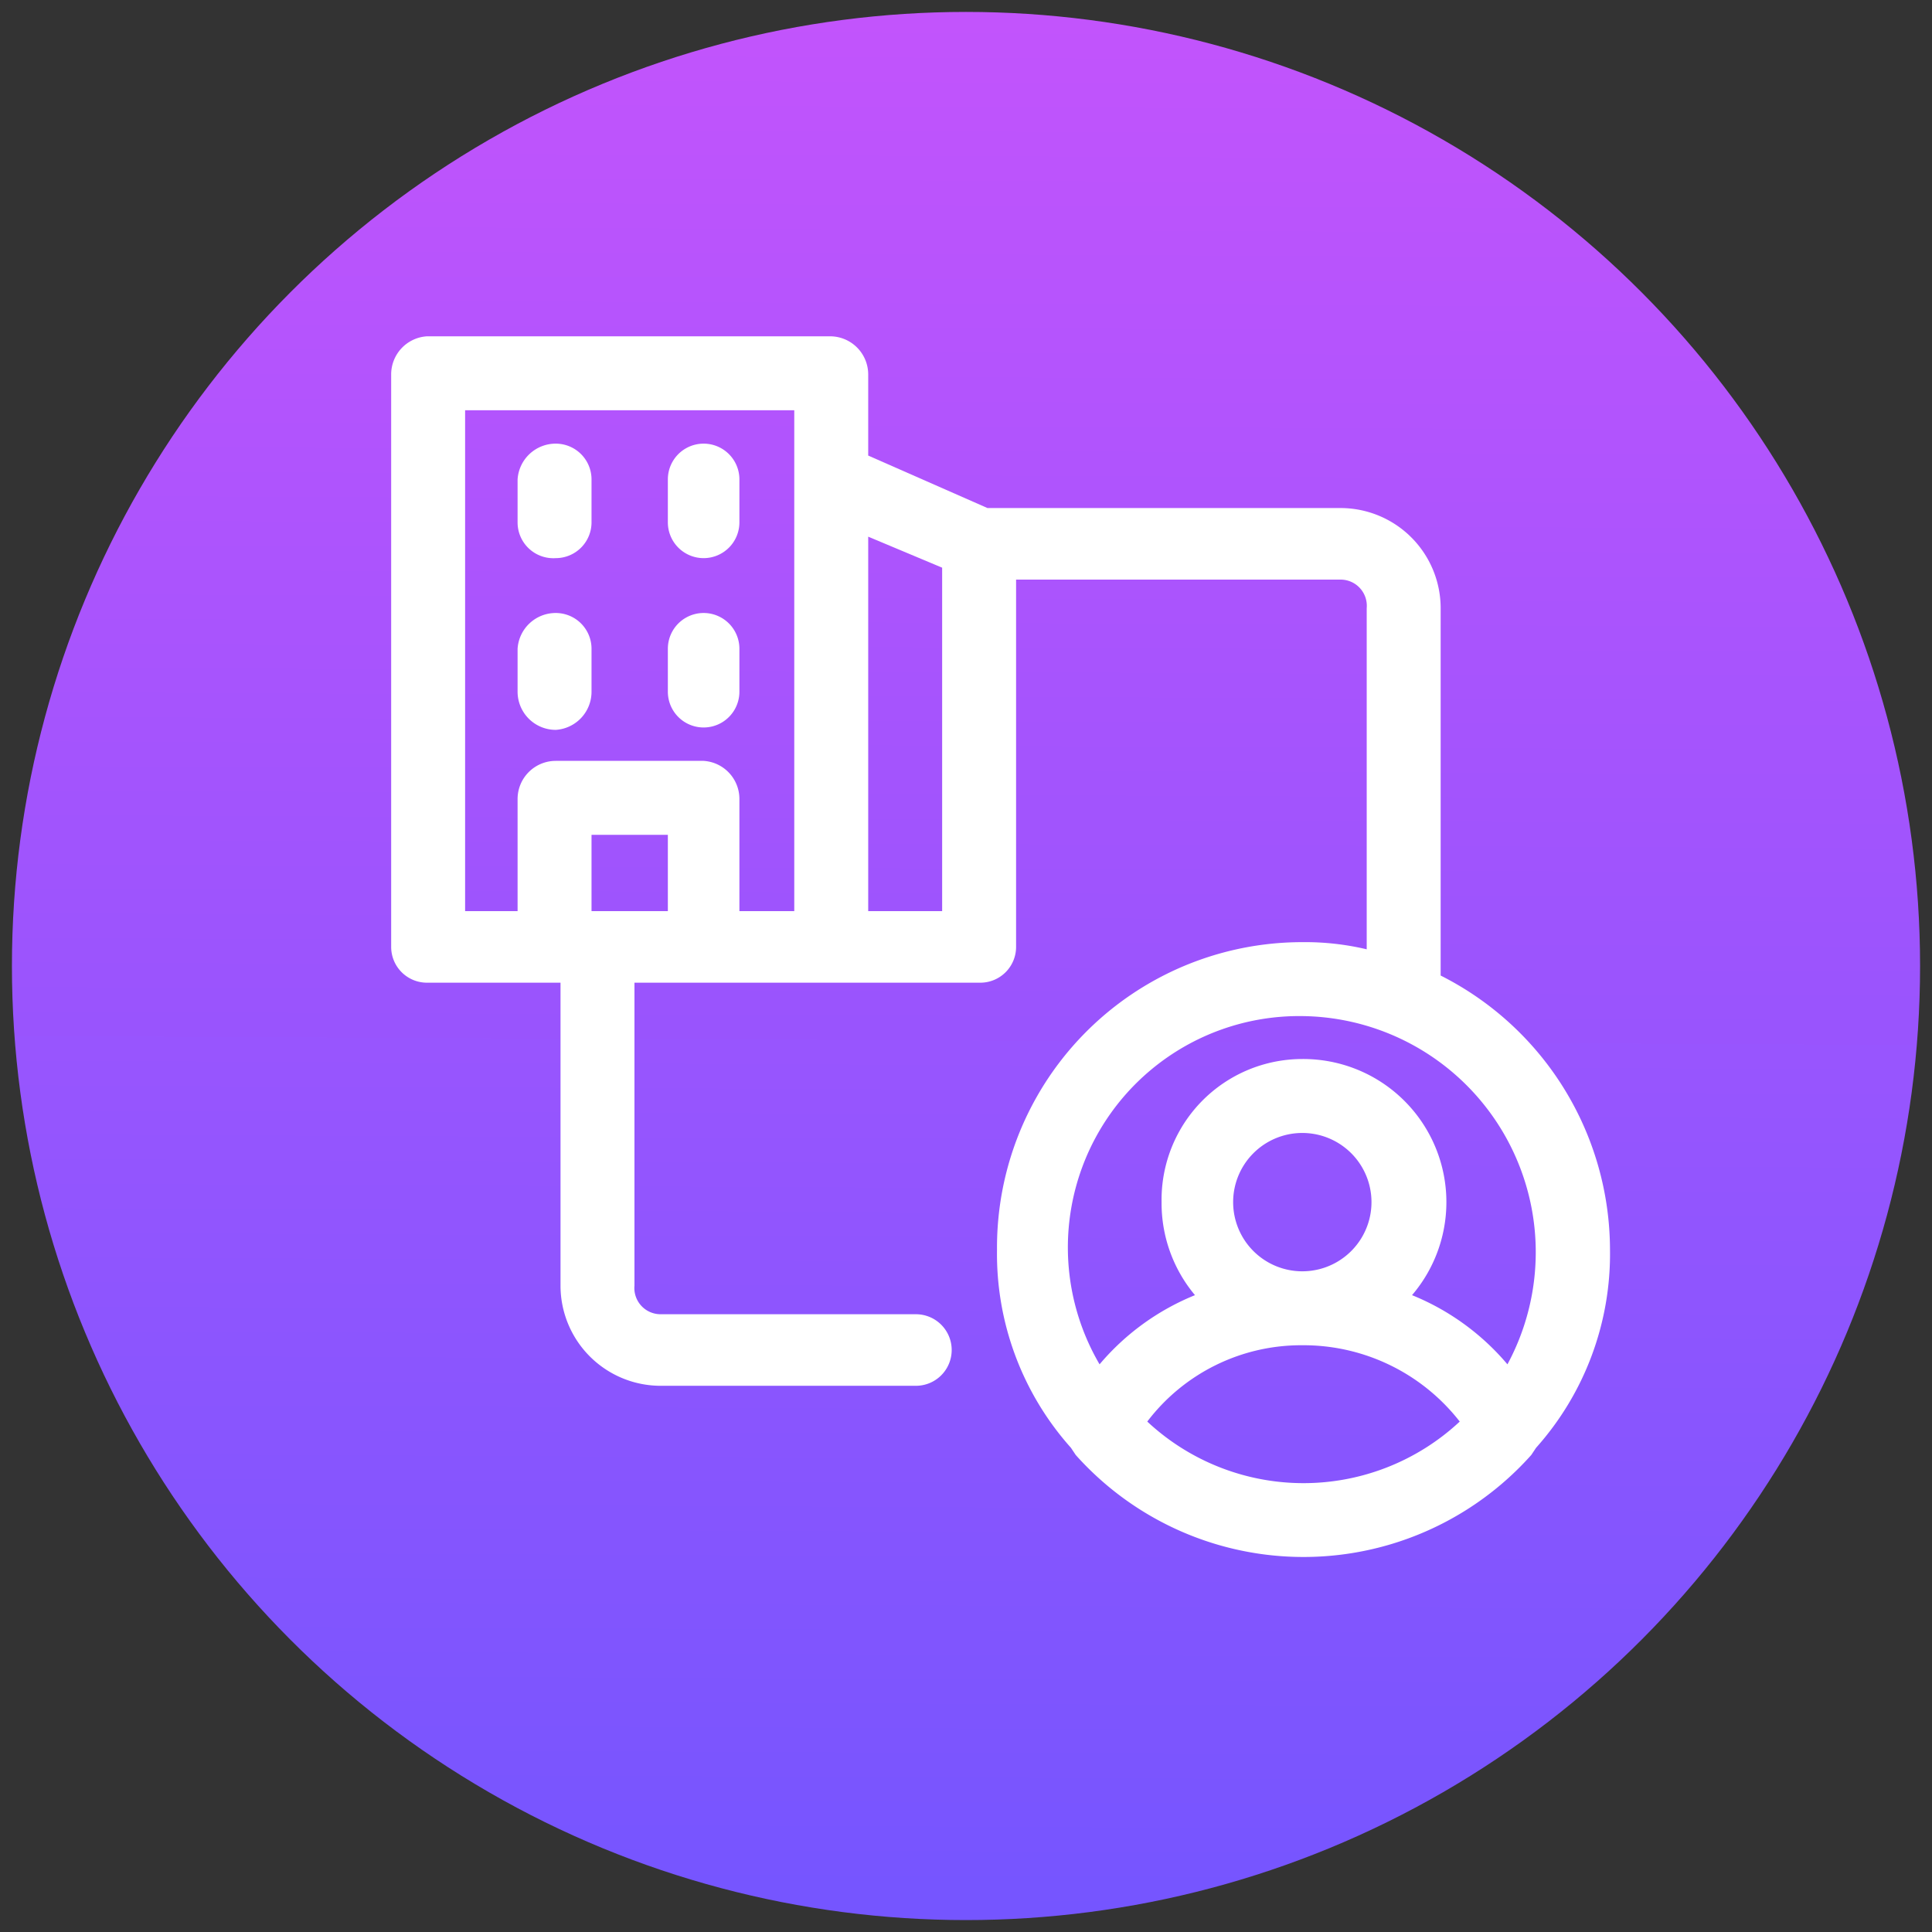
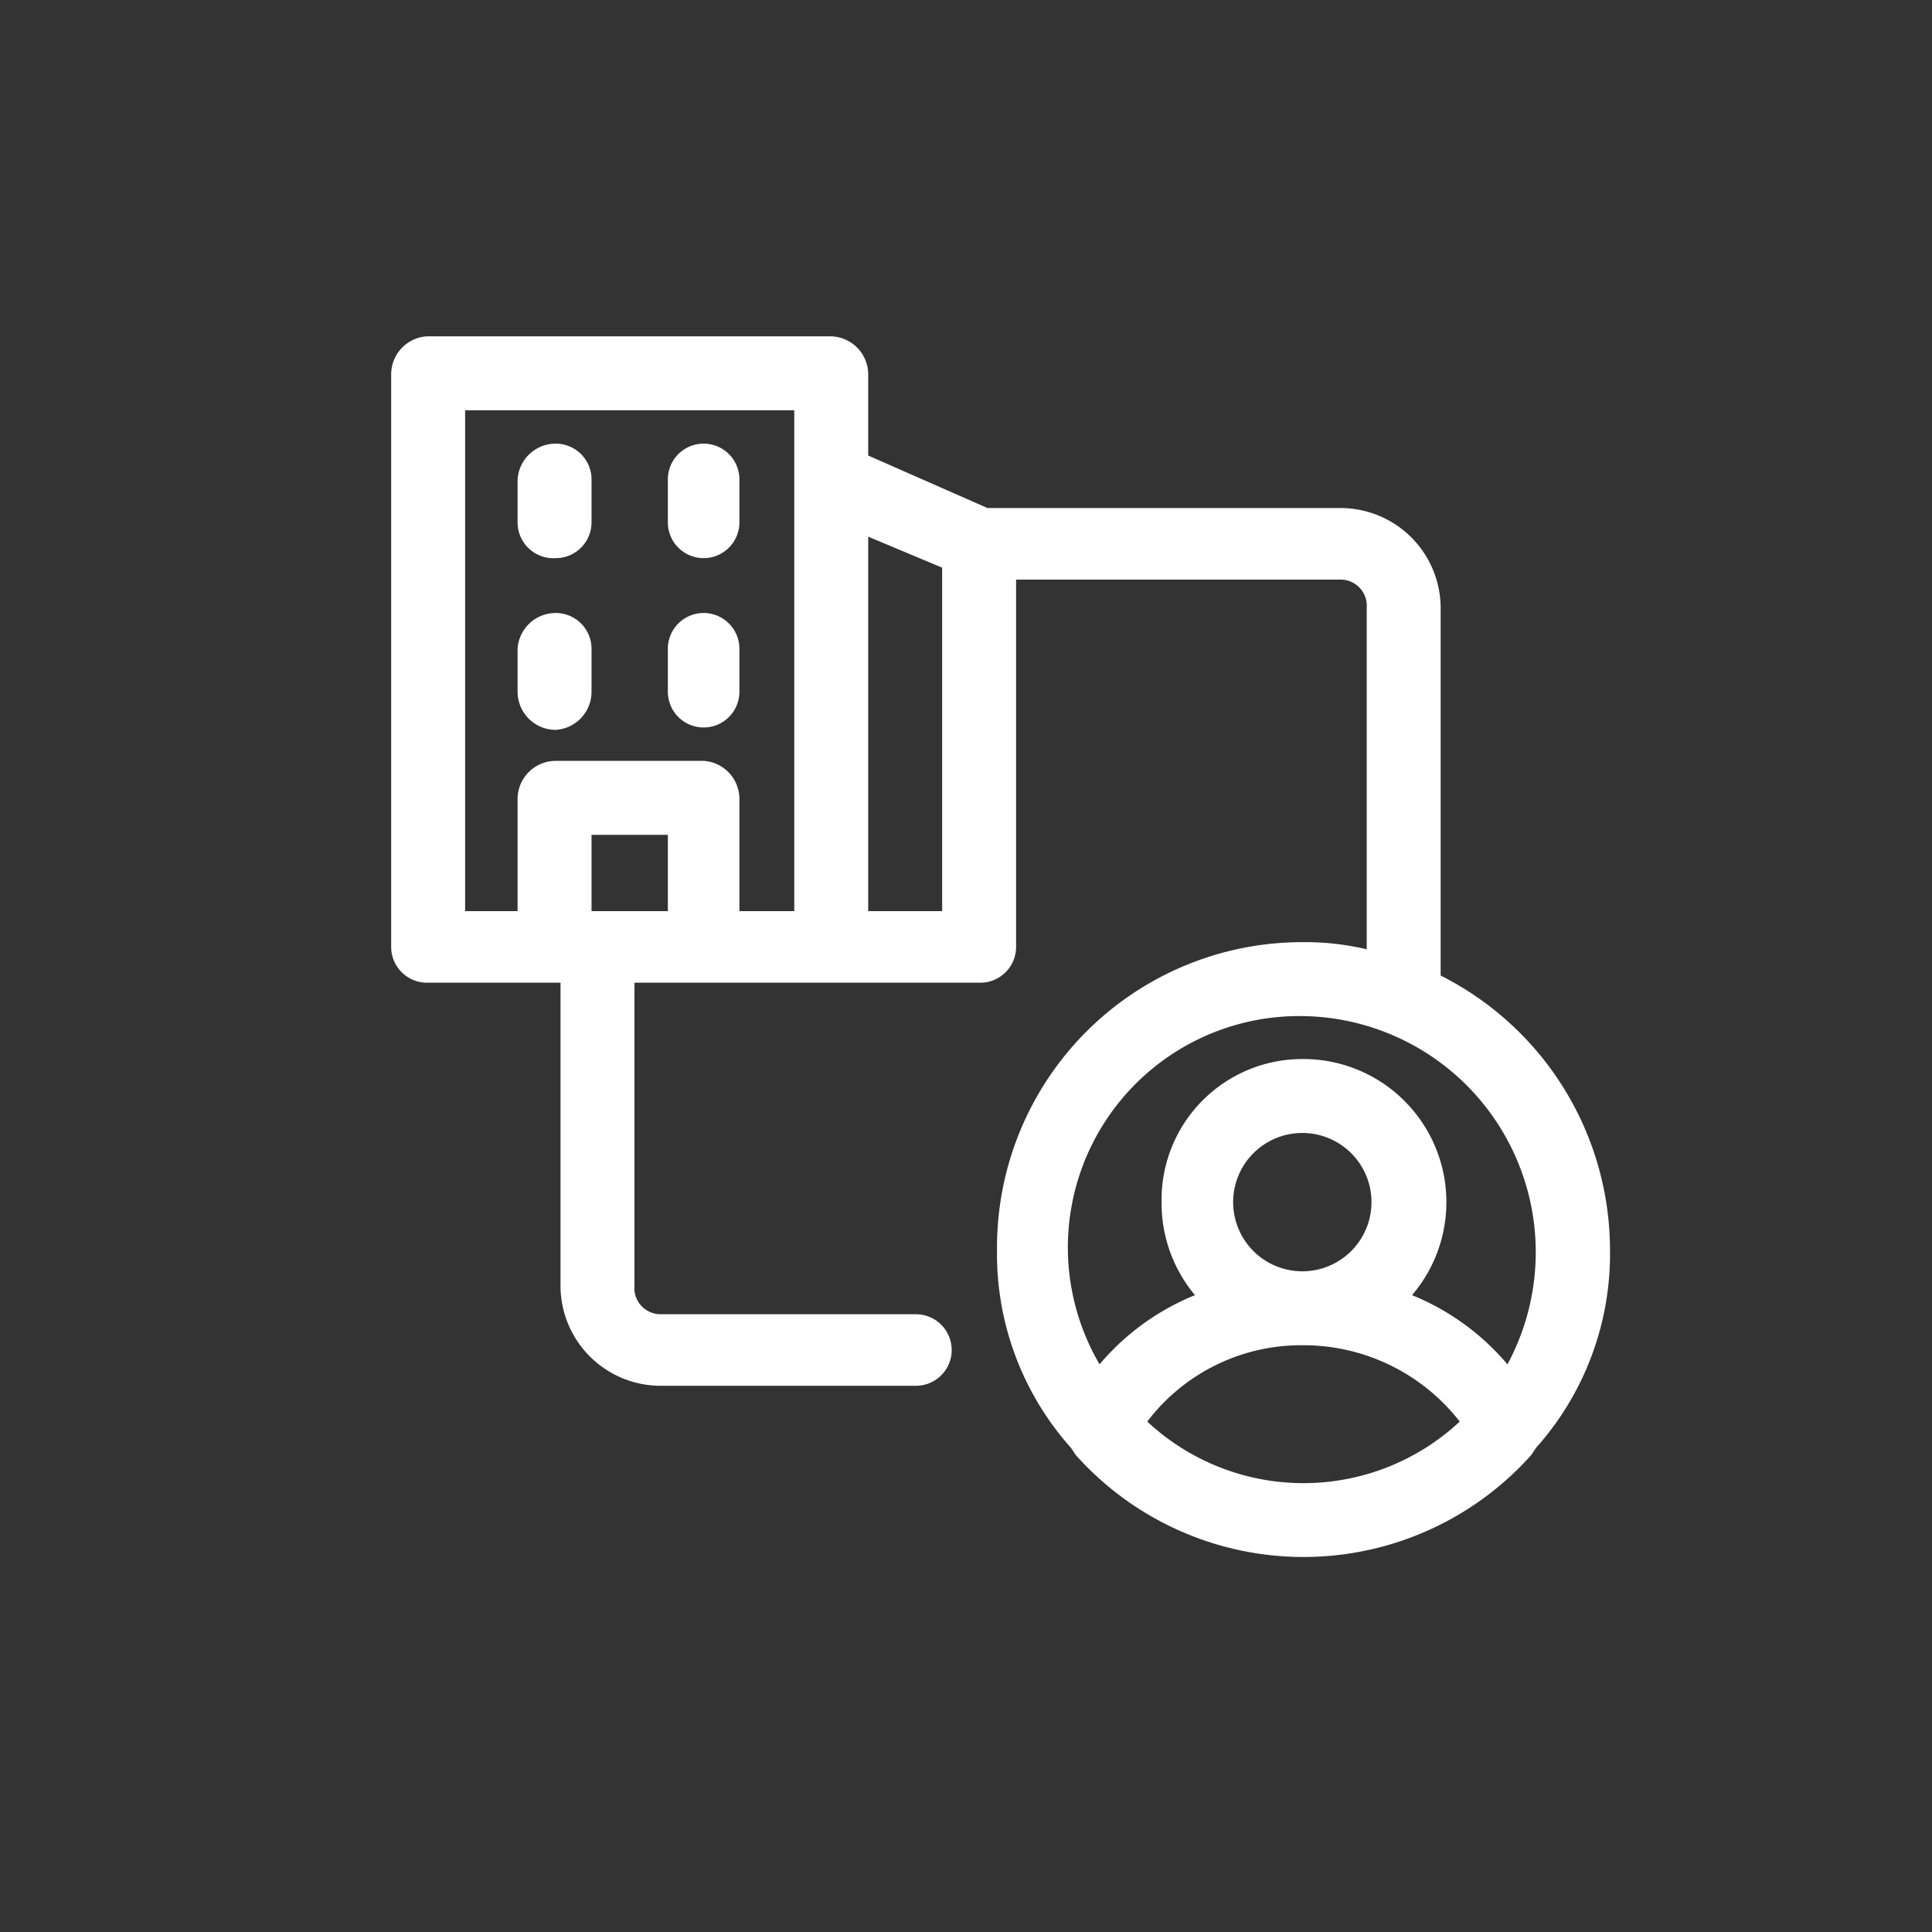
<svg xmlns="http://www.w3.org/2000/svg" viewBox="0 0 81 81">
  <rect x="0" y="0" width="81" height="81" fill="#333333" stroke="none" />
  <defs>
    <linearGradient id="a" x1="40.26" y1="91.51" x2="40.71" y2="-4.26" gradientUnits="userSpaceOnUse">
      <stop offset="0" stop-color="#6a55ff" />
      <stop offset="1" stop-color="#c754fc" />
    </linearGradient>
  </defs>
-   <circle cx="40.5" cy="40.5" r="40" style="fill:url(#a)" />
  <path d="M23.3,18.6a1.6,1.6,0,0,0-1.6,1.5v1.8a1.5,1.5,0,0,0,1.6,1.5,1.5,1.5,0,0,0,1.5-1.5V20.1A1.5,1.5,0,0,0,23.3,18.6Z" style="fill:#fff" />
  <path d="M29.5,23.4A1.5,1.5,0,0,0,31,21.9V20.1a1.5,1.5,0,0,0-3,0v1.8A1.5,1.5,0,0,0,29.5,23.4Z" style="fill:#fff" />
  <path d="M23.3,25.7a1.6,1.6,0,0,0-1.6,1.5V29a1.6,1.6,0,0,0,1.6,1.6A1.6,1.6,0,0,0,24.8,29V27.2A1.5,1.5,0,0,0,23.3,25.7Z" style="fill:#fff" />
  <path d="M31,27.2a1.5,1.5,0,0,0-3,0V29a1.5,1.5,0,1,0,3,0Z" style="fill:#fff" />
  <path d="M64.4,60.7a12.2,12.2,0,0,0,3.1-8.3,12.9,12.9,0,0,0-7.1-11.5V25.5a4.2,4.2,0,0,0-4.2-4.2H41.4l-5-2.2V15.7a1.6,1.6,0,0,0-1.6-1.6H17.9a1.6,1.6,0,0,0-1.5,1.6v24a1.5,1.5,0,0,0,1.5,1.5h5.6V53.9a4.2,4.2,0,0,0,4.2,4.2H38.4a1.5,1.5,0,0,0,1.5-1.5,1.5,1.5,0,0,0-1.5-1.5H27.7a1.1,1.1,0,0,1-1.1-1.2V41.2H41.1a1.5,1.5,0,0,0,1.5-1.5V24.3H56.2a1.1,1.1,0,0,1,1.1,1.2V39.8a11.2,11.2,0,0,0-2.7-.3A12.8,12.8,0,0,0,41.8,52.4a12.2,12.2,0,0,0,3.1,8.3l.2.3a12.8,12.8,0,0,0,19.1,0ZM54.6,42.6a9.9,9.9,0,0,1,8.6,14.6,10.3,10.3,0,0,0-4-2.9,6,6,0,0,0-4.6-9.9,5.9,5.9,0,0,0-5.9,6,6,6,0,0,0,1.4,3.9,10.3,10.3,0,0,0-4,2.9,9.7,9.7,0,0,1,8.5-14.6Zm-2.9,7.8a2.9,2.9,0,0,1,2.9-2.9,2.9,2.9,0,1,1,0,5.8A2.9,2.9,0,0,1,51.7,50.4Zm2.9,6a8.3,8.3,0,0,1,6.6,3.2,9.6,9.6,0,0,1-13.1,0A8.1,8.1,0,0,1,54.6,56.4ZM24.8,38.2V35H28v3.2Zm4.7-6.3H23.3a1.6,1.6,0,0,0-1.6,1.6v4.7H19.5v-21H33.3v21H31V33.5A1.6,1.6,0,0,0,29.5,31.9Zm10-8.1V38.2H36.4V22.5Z" style="fill:#fff" />
</svg>